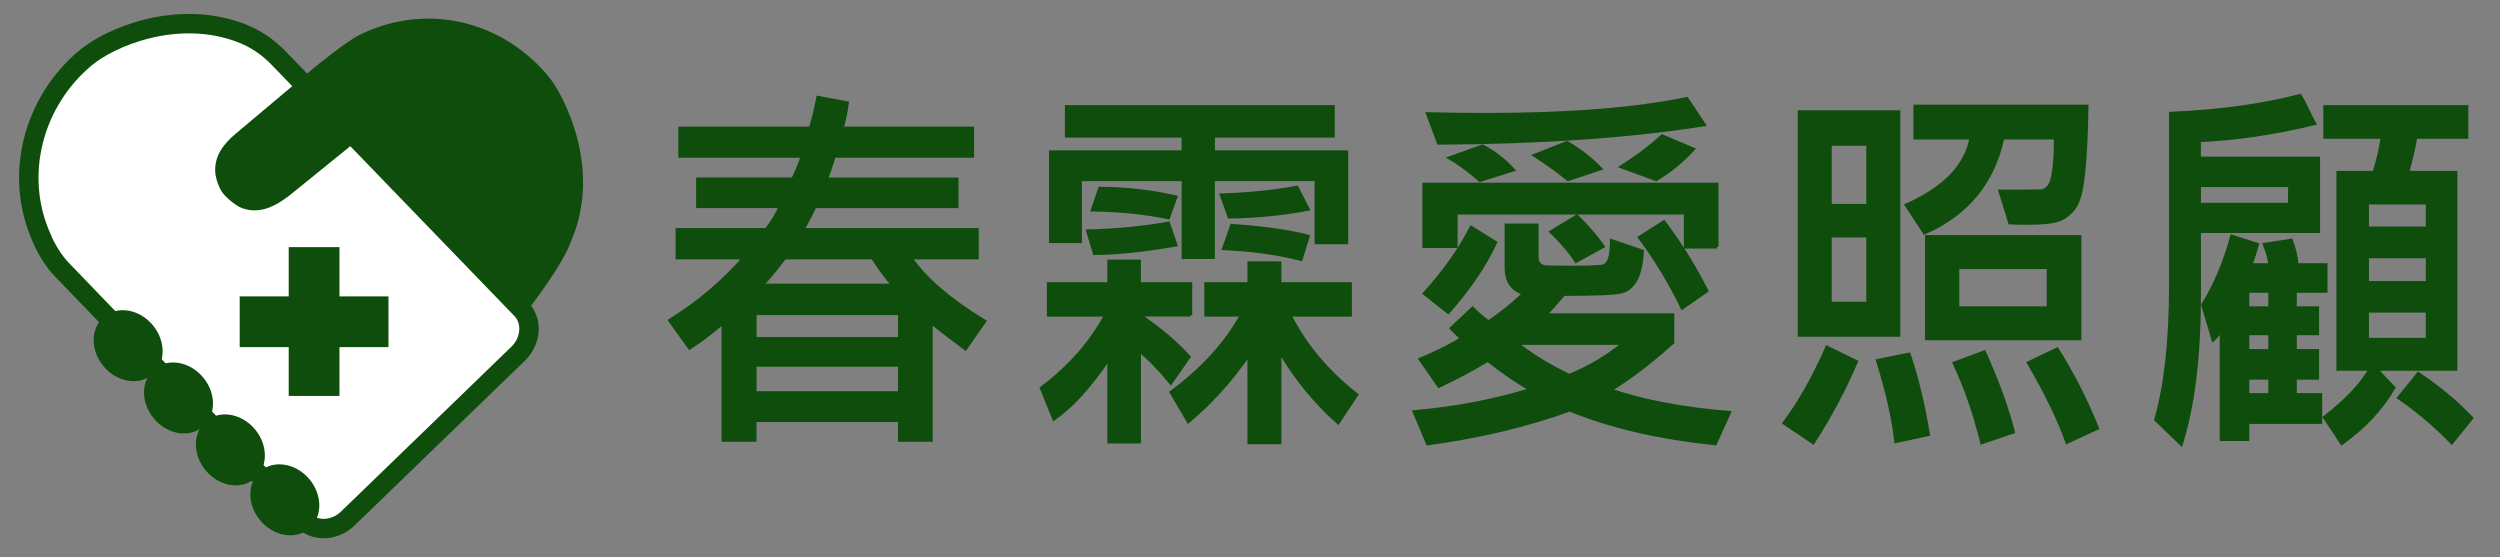
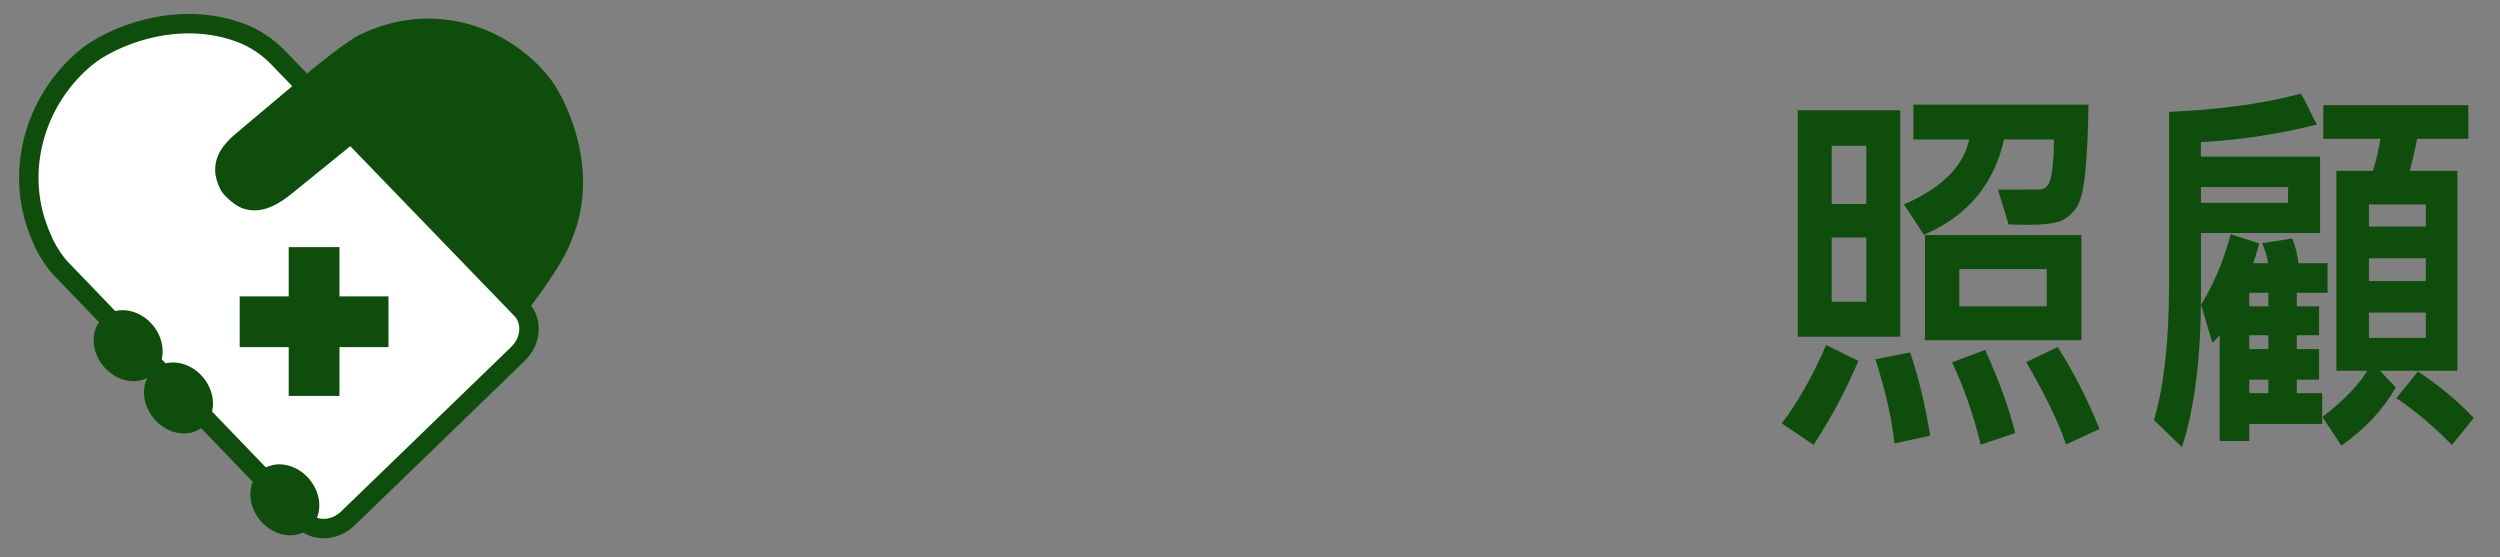
<svg xmlns="http://www.w3.org/2000/svg" version="1.2" baseProfile="tiny" id="圖層_1" x="0px" y="0px" viewBox="0 0 772.04 172.16" overflow="visible" xml:space="preserve">
  <rect x="0" y="0" width="772.04" height="172.16" fill="#808080" stroke="none" />
  <g id="圖層_2_拷貝_3">
    <path fill="#FFFFFF" stroke="#0F4D0C" stroke-width="6" stroke-miterlimit="10" d="M160.99,95.48L85.97,17.86   c-3.21-3.32-7.09-5.97-11.49-7.65c-19.91-7.61-40.7,1.42-48.13,7.72C10.3,31.35,4.13,54.07,12.88,73.52   c1.36,3.42,3.88,7.32,6.1,9.61l74.66,77.52c3.53,3.65,9.71,3.4,13.79-0.55l52.56-50.85C164.07,105.3,164.52,99.13,160.99,95.48z" />
  </g>
  <g id="圖層_2_拷貝_2">
    <path fill="#0F4D0C" stroke="#0F4D0C" stroke-miterlimit="10" d="M97.18,21.42c0,0,10.68-8.75,14.38-10.35   c21.08-10.15,43.91-3.55,57.47,12.89c4.95,6.08,16.12,28.2,7.14,49.66c-2.74,8.19-13.85,22.11-13.88,22.19l-51.48-53.44   l-21.8,17.66c-4.32,3.31-9.01,5.65-14.12,3.76c-1.84-0.68-4.59-3.04-5.78-4.59c-0.9-1.17-2.01-4.06-2.14-6.02   c-0.31-4.83,2.43-8.38,6.13-11.5L97.18,21.42z" />
  </g>
  <g id="圖層_6">
    <g>
      <rect x="74.02" y="91.53" fill="#0F4D0C" width="45.95" height="15.67" />
      <rect x="89.16" y="76.32" fill="#0F4D0C" width="15.67" height="45.95" />
    </g>
  </g>
  <g id="圖層_7">
    <ellipse transform="matrix(0.768 -0.64 0.64 0.768 -65.891 63.848)" fill="#0F4D0C" cx="55.18" cy="122.87" rx="9.91" ry="11.64" />
-     <ellipse transform="matrix(0.768 -0.64 0.64 0.768 -72.44 77.837)" fill="#0F4D0C" cx="71.21" cy="138.9" rx="9.91" ry="11.64" />
    <ellipse transform="matrix(0.768 -0.64 0.64 0.768 -78.408 92.183)" fill="#0F4D0C" cx="88.03" cy="154.31" rx="9.91" ry="11.64" />
    <ellipse transform="matrix(0.768 -0.64 0.64 0.768 -59.162 50.14)" fill="#0F4D0C" cx="39.62" cy="106.73" rx="9.91" ry="11.64" />
  </g>
  <g>
-     <path fill="#0F4D0C" stroke="#0F4D0C" stroke-miterlimit="10" d="M304.06,99.2l-5.92,8.51c-3.7-2.74-7.24-5.46-10.61-8.15v36.37   h-9.71v-6.1h-44.69v6.1h-9.81V99.67c-3.63,3.05-7.08,5.65-10.35,7.8l-6.13-8.51c8.6-5.32,16.25-11.77,22.93-19.36h-20.64v-8.68   h27.52c1.92-2.5,3.38-4.89,4.37-7.16h-25.54v-8.45h29.38c1.03-2.07,2.01-4.44,2.93-7.1h-37.81V39.6h40.31   c1-3.32,1.76-6.49,2.29-9.5l9.07,1.7c-0.43,3.21-0.98,5.81-1.65,7.8h40.31v8.62h-42.71c-1.03,3.4-1.87,5.77-2.51,7.1h40.42v8.45   h-43.89c-1.21,2.62-2.45,5.01-3.73,7.16h53.86v8.68h-20.53C285.89,86.29,293.5,92.82,304.06,99.2z M277.83,104.59v-7.8h-44.69v7.8   H277.83z M277.83,121.31v-8.56h-44.69v8.56H277.83z M275.75,88.11c-2.49-2.97-4.57-5.81-6.24-8.51h-27.2   c-2.17,2.93-4.5,5.77-6.99,8.51H275.75z" />
-     <path fill="#0F4D0C" stroke="#0F4D0C" stroke-miterlimit="10" d="M367.7,97.26h-15.84c6.43,4.38,11.54,8.7,15.3,12.96l-5.6,8.04   c-3.52-4.3-6.75-7.63-9.71-9.97v28.16h-9.39v-25.75c-5.87,8.68-11.54,14.9-17.01,18.65l-3.84-9.5c8.67-6.53,15.3-14.06,19.89-22.58   h-17.71v-9.62h18.66v-6.98h9.39v6.98h15.84V97.26z M415.85,74.91h-9.39V55.44h-31.78v24.05h-9.28V55.44h-31.78v19.12h-9.17V46.93   h40.95v-4.93h-36.05v-9.03h82.34v9.03h-37.01v4.93h41.17V74.91z M363.11,75.62c-9.42,1.68-17.79,2.56-25.12,2.64l-2.08-6.92   c8.39-0.16,16.69-0.96,24.9-2.4L363.11,75.62z M363.11,60.83l-2.29,6.39c-7.11-1.49-14.93-2.29-23.46-2.41l2.29-6.63   C347.51,58.19,355.33,59.07,363.11,60.83z M418.95,121.9l-5.71,8.62c-6.93-6.1-12.94-13.43-18.02-22v28.16h-9.49V109.4   c-5.69,8.21-11.95,15.13-18.77,20.77l-5.28-9.03c9.67-7.16,16.92-15.11,21.76-23.87h-11.04v-9.62h13.33v-6.45h9.49v6.45h21.76v9.62   h-18.66C402.97,106.53,409.85,114.74,418.95,121.9z M403.96,64.59c-7.96,1.49-16.09,2.29-24.37,2.4l-2.4-6.75   c8.53-0.27,16.3-1.08,23.3-2.4L403.96,64.59z M403.96,72.98l-2.19,7.1c-7.15-1.84-15.11-2.95-23.89-3.34l2.51-7.1   C390.31,70.34,398.17,71.45,403.96,72.98z" />
-     <path fill="#0F4D0C" stroke="#0F4D0C" stroke-miterlimit="10" d="M534.05,127.41l-4.37,9.62c-17.46-1.84-32.42-5.32-44.9-10.44   c-13.37,4.81-28,8.29-43.89,10.44l-4.16-9.85c12.55-1.09,24.53-3.38,35.94-6.86c-4.41-2.58-8.82-5.61-13.23-9.09   c-4.62,2.82-9.65,5.49-15.09,8.04l-5.76-8.33c5.62-2.35,9.88-4.5,12.8-6.45c-0.6-0.51-1.67-1.54-3.2-3.11l6.56-6.16   c1.71,1.68,3.34,3.09,4.91,4.22c3.84-2.54,7.48-5.47,10.93-8.8c-3.63-1.17-5.44-3.81-5.44-7.92v-13.2h9.49v9.74   c0,2.07,1.03,3.14,3.09,3.2s4.57,0.09,7.52,0.09c5.83,0,9.16-0.15,10-0.44c0.83-0.29,1.45-1.08,1.84-2.35   c0.39-1.27,0.59-3.08,0.59-5.43l9.49,3.23c-0.21,3.79-0.85,6.71-1.92,8.74c-1.07,2.03-2.57,3.31-4.51,3.81   c-1.94,0.51-7.88,0.76-17.84,0.76c-2.38,2.82-4.27,4.95-5.65,6.39h39.3v8.51c-7.29,6.49-13.72,11.38-19.3,14.66   C507.35,123.91,519.61,126.24,534.05,127.41z M530.21,76.26h-9.71v-10.5h-70.87v10.32h-9.87V56.9h90.44V76.26z M461.84,74.91   c-3.27,7.04-8.14,14.22-14.61,21.53l-7.36-5.81c6.01-6.57,10.83-13.37,14.45-20.41L461.84,74.91z M526.26,38.49   c-23,3.64-50.34,5.53-82.02,5.69l-3.36-9.03c6.47,0.16,12.48,0.23,18.02,0.23c25.49,0,46.16-1.64,62.02-4.93L526.26,38.49z    M467.34,52.45l-10.29,3.23c-3.59-3.09-6.72-5.4-9.38-6.92l10.13-3.64C461.2,46.84,464.38,49.28,467.34,52.45z M501.36,106H468.3   c4.83,3.79,10.29,7.12,16.37,9.97C491.14,113.24,496.7,109.91,501.36,106z M494.26,52.09l-10.03,3.34   c-2.63-2.19-6.06-4.67-10.29-7.45l9.97-3.93C487.79,46.29,491.24,48.97,494.26,52.09z M495.06,76.09l-8.32,4.58   c-1.85-2.85-4.43-5.88-7.73-9.09l7.95-4.81C490.12,69.81,492.83,72.92,495.06,76.09z M522.9,46.05c-3.38,3.72-7.2,6.84-11.46,9.39   l-10.72-3.93c4.8-3.05,8.99-6.22,12.58-9.5L522.9,46.05z M527.06,89.81l-7.57,5.28c-3.73-7.74-8.12-15-13.17-21.76l7.52-4.81   C518.88,75.21,523.29,82.3,527.06,89.81z" />
    <path fill="#0F4D0C" stroke="#0F4D0C" stroke-miterlimit="10" d="M573.26,111.69c-3.8,8.84-8.25,17.17-13.33,24.99l-8.96-6.04   c4.73-6.3,9.14-14.1,13.22-23.4L573.26,111.69z M586.33,103.48h-30.66V34.56h30.66V103.48z M576.84,63.47V44.53h-11.68v18.95   H576.84z M576.84,93.68V72.86h-11.68v20.82H576.84z M595.5,134.16l-10.02,2.17c-0.78-7.12-2.67-15.45-5.65-24.99l9.71-1.94   C591.98,116.6,593.97,124.85,595.5,134.16z M644.45,32.85c-0.11,7.98-0.43,14.66-0.96,20.06c-0.53,5.4-1.4,9-2.59,10.79   c-1.19,1.8-2.67,3.12-4.43,3.96c-1.76,0.84-5.31,1.26-10.64,1.26c-1.71,0-3.43-0.04-5.17-0.12l-2.99-9.74   c7.75,0,12.01-0.03,12.77-0.09c0.76-0.06,1.52-0.52,2.27-1.38c0.75-0.86,1.29-2.78,1.63-5.75c0.34-2.97,0.47-6.06,0.4-9.27h-16.26   c-2.99,13.81-11.04,23.58-24.16,29.33l-5.6-8.56c11.77-5.24,18.43-12.16,20-20.77h-17.33v-9.74H644.45z M642.27,104.59h-47.3v-31.5   h47.3V104.59z M621.74,133.4l-9.71,3.28c-2.28-9.15-5.12-17.32-8.53-24.52l9.28-3.46C616.87,117.77,619.85,126,621.74,133.4z    M632.56,95.09V82.6h-28v12.49H632.56z M647.71,132.22l-9.39,4.34c-2.38-6.8-6.35-14.98-11.89-24.52l8.85-4.22   C640.08,115.45,644.22,123.58,647.71,132.22z" />
    <path fill="#0F4D0C" stroke="#0F4D0C" stroke-miterlimit="10" d="M715.98,48.87v22.58h-36.79v19.83c0,18.65-1.87,33.94-5.6,45.87   l-7.84-7.57c3.06-10.56,4.59-24.54,4.59-41.94V35.02c15.18-0.66,28.51-2.5,39.99-5.51c0.57,0.9,1.33,2.37,2.29,4.4   c0.96,2.03,1.67,3.44,2.13,4.22c-12.12,2.97-23.98,4.73-35.57,5.28v5.46H715.98z M707.13,57.26h-27.94v5.87h27.84L707.13,57.26z    M718.28,89.93h-9.49v5.16h6.88v7.92h-6.88v5.28h6.88v8.45h-6.88v5.16h7.84v8.51h-22.5v5.28h-8.16v-33.73   c-1.1,1.52-1.94,2.52-2.51,2.99l-3.2-10.79c3.77-6.06,6.75-13.12,8.96-21.18l7.89,2.52c-0.75,2.7-1.44,4.79-2.08,6.28H701   c-0.21-1.96-0.78-4.05-1.71-6.28l8.27-1.29c0.99,2.54,1.58,5.06,1.76,7.57h8.96V89.93z M701,95.09v-5.16h-6.88v5.16H701z    M701,108.29v-5.28h-6.88v5.28H701z M701,121.9v-5.16h-6.88v5.16H701z M761.74,42.36h-15.73c-0.61,3.44-1.44,7.08-2.51,10.91h14.88   v60.71H733.8l5.44,5.75c-3.77,6.49-9.12,12.22-16.05,17.19l-5.33-8.04c6.72-5.2,11.41-10.17,14.08-14.9h-9.92V53.27h11.15   c1.28-4.14,2.11-7.78,2.51-10.91h-17.7v-9.39h43.78V42.36z M749.63,70.45v-7.8h-18.56v7.8H749.63z M749.63,87.29v-8.04h-18.56v8.04   H749.63z M749.63,104.83v-8.8h-18.56v8.8H749.63z M763.28,129.11l-6.13,7.57c-5.19-5.32-10.65-9.93-16.37-13.84l6.03-7.45   C753.06,119.57,758.56,124.15,763.28,129.11z" />
  </g>
  <g display="none">
-     <path display="inline" fill="#0F4D0C" stroke="#0F4D0C" stroke-miterlimit="10" d="M304.06,97.2l-5.92,8.51   c-3.7-2.74-7.24-5.46-10.61-8.15v36.37h-9.71v-6.1h-44.69v6.1h-9.81V97.67c-3.63,3.05-7.08,5.65-10.35,7.8l-6.13-8.51   c8.6-5.32,16.25-11.77,22.93-19.36h-20.64v-8.68h27.52c1.92-2.5,3.38-4.89,4.37-7.16h-25.54v-8.45h29.38   c1.03-2.07,2.01-4.44,2.93-7.1h-37.81V37.6h40.31c1-3.32,1.76-6.49,2.29-9.5l9.07,1.7c-0.43,3.21-0.98,5.81-1.65,7.8h40.31v8.62   h-42.71c-1.03,3.4-1.87,5.77-2.51,7.1h40.42v8.45h-43.89c-1.21,2.62-2.45,5.01-3.73,7.16h53.86v8.68h-20.53   C285.89,84.29,293.5,90.82,304.06,97.2z M277.83,102.59v-7.8h-44.69v7.8H277.83z M277.83,119.31v-8.56h-44.69v8.56H277.83z    M275.75,86.11c-2.49-2.97-4.57-5.81-6.24-8.51h-27.2c-2.17,2.93-4.5,5.77-6.99,8.51H275.75z" />
    <path display="inline" fill="#0F4D0C" stroke="#0F4D0C" stroke-miterlimit="10" d="M367.7,95.26h-15.84   c6.43,4.38,11.54,8.7,15.3,12.96l-5.6,8.04c-3.52-4.3-6.75-7.63-9.71-9.97v28.16h-9.39v-25.75c-5.87,8.68-11.54,14.9-17.01,18.65   l-3.84-9.5c8.67-6.53,15.3-14.06,19.89-22.58h-17.71v-9.62h18.66v-6.98h9.39v6.98h15.84V95.26z M415.85,72.91h-9.39V53.44h-31.78   v24.05h-9.28V53.44h-31.78v19.12h-9.17V44.93h40.95v-4.93h-36.05v-9.03h82.34v9.03h-37.01v4.93h41.17V72.91z M363.11,73.62   c-9.42,1.68-17.79,2.56-25.12,2.64l-2.08-6.92c8.39-0.16,16.69-0.96,24.9-2.4L363.11,73.62z M363.11,58.83l-2.29,6.39   c-7.11-1.49-14.93-2.29-23.46-2.41l2.29-6.63C347.51,56.19,355.33,57.07,363.11,58.83z M418.95,119.9l-5.71,8.62   c-6.93-6.1-12.94-13.43-18.02-22v28.16h-9.49V107.4c-5.69,8.21-11.95,15.13-18.77,20.77l-5.28-9.03   c9.67-7.16,16.92-15.11,21.76-23.87h-11.04v-9.62h13.33v-6.45h9.49v6.45h21.76v9.62h-18.66   C402.97,104.53,409.85,112.74,418.95,119.9z M403.96,62.59c-7.96,1.49-16.09,2.29-24.37,2.4l-2.4-6.75   c8.53-0.27,16.3-1.08,23.3-2.4L403.96,62.59z M403.96,70.98l-2.19,7.1c-7.15-1.84-15.11-2.95-23.89-3.34l2.51-7.1   C390.31,68.34,398.17,69.45,403.96,70.98z" />
    <path display="inline" fill="#0F4D0C" stroke="#0F4D0C" stroke-miterlimit="10" d="M534.05,125.41l-4.37,9.62   c-17.46-1.84-32.42-5.32-44.9-10.44c-13.37,4.81-28,8.29-43.89,10.44l-4.16-9.85c12.55-1.09,24.53-3.38,35.94-6.86   c-4.41-2.58-8.82-5.61-13.23-9.09c-4.62,2.82-9.65,5.49-15.09,8.04l-5.76-8.33c5.62-2.35,9.88-4.5,12.8-6.45   c-0.6-0.51-1.67-1.54-3.2-3.11l6.56-6.16c1.71,1.68,3.34,3.09,4.91,4.22c3.84-2.54,7.48-5.47,10.93-8.8   c-3.63-1.17-5.44-3.81-5.44-7.92v-13.2h9.49v9.74c0,2.07,1.03,3.14,3.09,3.2s4.57,0.09,7.52,0.09c5.83,0,9.16-0.15,10-0.44   c0.83-0.29,1.45-1.08,1.84-2.35c0.39-1.27,0.59-3.08,0.59-5.43l9.49,3.23c-0.21,3.79-0.85,6.71-1.92,8.74   c-1.07,2.03-2.57,3.31-4.51,3.81c-1.94,0.51-7.88,0.76-17.84,0.76c-2.38,2.82-4.27,4.95-5.65,6.39h39.3v8.51   c-7.29,6.49-13.72,11.38-19.3,14.66C507.35,121.91,519.61,124.24,534.05,125.41z M530.21,74.26h-9.71v-10.5h-70.87v10.32h-9.87   V54.9h90.44V74.26z M461.84,72.91c-3.27,7.04-8.14,14.22-14.61,21.53l-7.36-5.81c6.01-6.57,10.83-13.37,14.45-20.41L461.84,72.91z    M526.26,36.49c-23,3.64-50.34,5.53-82.02,5.69l-3.36-9.03c6.47,0.16,12.48,0.23,18.02,0.23c25.49,0,46.16-1.64,62.02-4.93   L526.26,36.49z M467.34,50.45l-10.29,3.23c-3.59-3.09-6.72-5.4-9.38-6.92l10.13-3.64C461.2,44.84,464.38,47.28,467.34,50.45z    M501.36,104H468.3c4.83,3.79,10.29,7.12,16.37,9.97C491.14,111.24,496.7,107.91,501.36,104z M494.26,50.09l-10.03,3.34   c-2.63-2.19-6.06-4.67-10.29-7.45l9.97-3.93C487.79,44.29,491.24,46.97,494.26,50.09z M495.06,74.09l-8.32,4.58   c-1.85-2.85-4.43-5.88-7.73-9.09l7.95-4.81C490.12,67.81,492.83,70.92,495.06,74.09z M522.9,44.05c-3.38,3.72-7.2,6.84-11.46,9.39   l-10.72-3.93c4.8-3.05,8.99-6.22,12.58-9.5L522.9,44.05z M527.06,87.81l-7.57,5.28c-3.73-7.74-8.12-15-13.17-21.76l7.52-4.81   C518.88,73.21,523.29,80.3,527.06,87.81z" />
    <path display="inline" fill="#0F4D0C" stroke="#0F4D0C" stroke-miterlimit="10" d="M573.26,109.69   c-3.8,8.84-8.25,17.17-13.33,24.99l-8.96-6.04c4.73-6.3,9.14-14.1,13.22-23.4L573.26,109.69z M586.33,101.48h-30.66V32.56h30.66   V101.48z M576.84,61.47V42.53h-11.68v18.95H576.84z M576.84,91.68V70.86h-11.68v20.82H576.84z M595.5,132.16l-10.02,2.17   c-0.78-7.12-2.67-15.45-5.65-24.99l9.71-1.94C591.98,114.6,593.97,122.85,595.5,132.16z M644.45,30.85   c-0.11,7.98-0.43,14.66-0.96,20.06c-0.53,5.4-1.4,9-2.59,10.79c-1.19,1.8-2.67,3.12-4.43,3.96c-1.76,0.84-5.31,1.26-10.64,1.26   c-1.71,0-3.43-0.04-5.17-0.12l-2.99-9.74c7.75,0,12.01-0.03,12.77-0.09c0.76-0.06,1.52-0.52,2.27-1.38   c0.75-0.86,1.29-2.78,1.63-5.75c0.34-2.97,0.47-6.06,0.4-9.27h-16.26c-2.99,13.81-11.04,23.58-24.16,29.33l-5.6-8.56   c11.77-5.24,18.43-12.16,20-20.77h-17.33v-9.74H644.45z M642.27,102.59h-47.3v-31.5h47.3V102.59z M621.74,131.4l-9.71,3.28   c-2.28-9.15-5.12-17.32-8.53-24.52l9.28-3.46C616.87,115.77,619.85,124,621.74,131.4z M632.56,93.09V80.6h-28v12.49H632.56z    M647.71,130.22l-9.39,4.34c-2.38-6.8-6.35-14.98-11.89-24.52l8.85-4.22C640.08,113.45,644.22,121.58,647.71,130.22z" />
    <path display="inline" fill="#0F4D0C" stroke="#0F4D0C" stroke-miterlimit="10" d="M715.98,46.87v22.58h-36.79v19.83   c0,18.65-1.87,33.94-5.6,45.87l-7.84-7.57c3.06-10.56,4.59-24.54,4.59-41.94V33.02c15.18-0.66,28.51-2.5,39.99-5.51   c0.57,0.9,1.33,2.37,2.29,4.4c0.96,2.03,1.67,3.44,2.13,4.22c-12.12,2.97-23.98,4.73-35.57,5.28v5.46H715.98z M707.13,55.26h-27.94   v5.87h27.84L707.13,55.26z M718.28,87.93h-9.49v5.16h6.88v7.92h-6.88v5.28h6.88v8.45h-6.88v5.16h7.84v8.51h-22.5v5.28h-8.16V99.95   c-1.1,1.52-1.94,2.52-2.51,2.99l-3.2-10.79c3.77-6.06,6.75-13.12,8.96-21.18l7.89,2.52c-0.75,2.7-1.44,4.79-2.08,6.28H701   c-0.21-1.96-0.78-4.05-1.71-6.28l8.27-1.29c0.99,2.54,1.58,5.06,1.76,7.57h8.96V87.93z M701,93.09v-5.16h-6.88v5.16H701z    M701,106.29v-5.28h-6.88v5.28H701z M701,119.9v-5.16h-6.88v5.16H701z M761.74,40.36h-15.73c-0.61,3.44-1.44,7.08-2.51,10.91h14.88   v60.71H733.8l5.44,5.75c-3.77,6.49-9.12,12.22-16.05,17.19l-5.33-8.04c6.72-5.2,11.41-10.17,14.08-14.9h-9.92V51.27h11.15   c1.28-4.14,2.11-7.78,2.51-10.91h-17.7v-9.39h43.78V40.36z M749.63,68.45v-7.8h-18.56v7.8H749.63z M749.63,85.29v-8.04h-18.56v8.04   H749.63z M749.63,102.83v-8.8h-18.56v8.8H749.63z M763.28,127.11l-6.13,7.57c-5.19-5.32-10.65-9.93-16.37-13.84l6.03-7.45   C753.06,117.57,758.56,122.15,763.28,127.11z" />
  </g>
</svg>